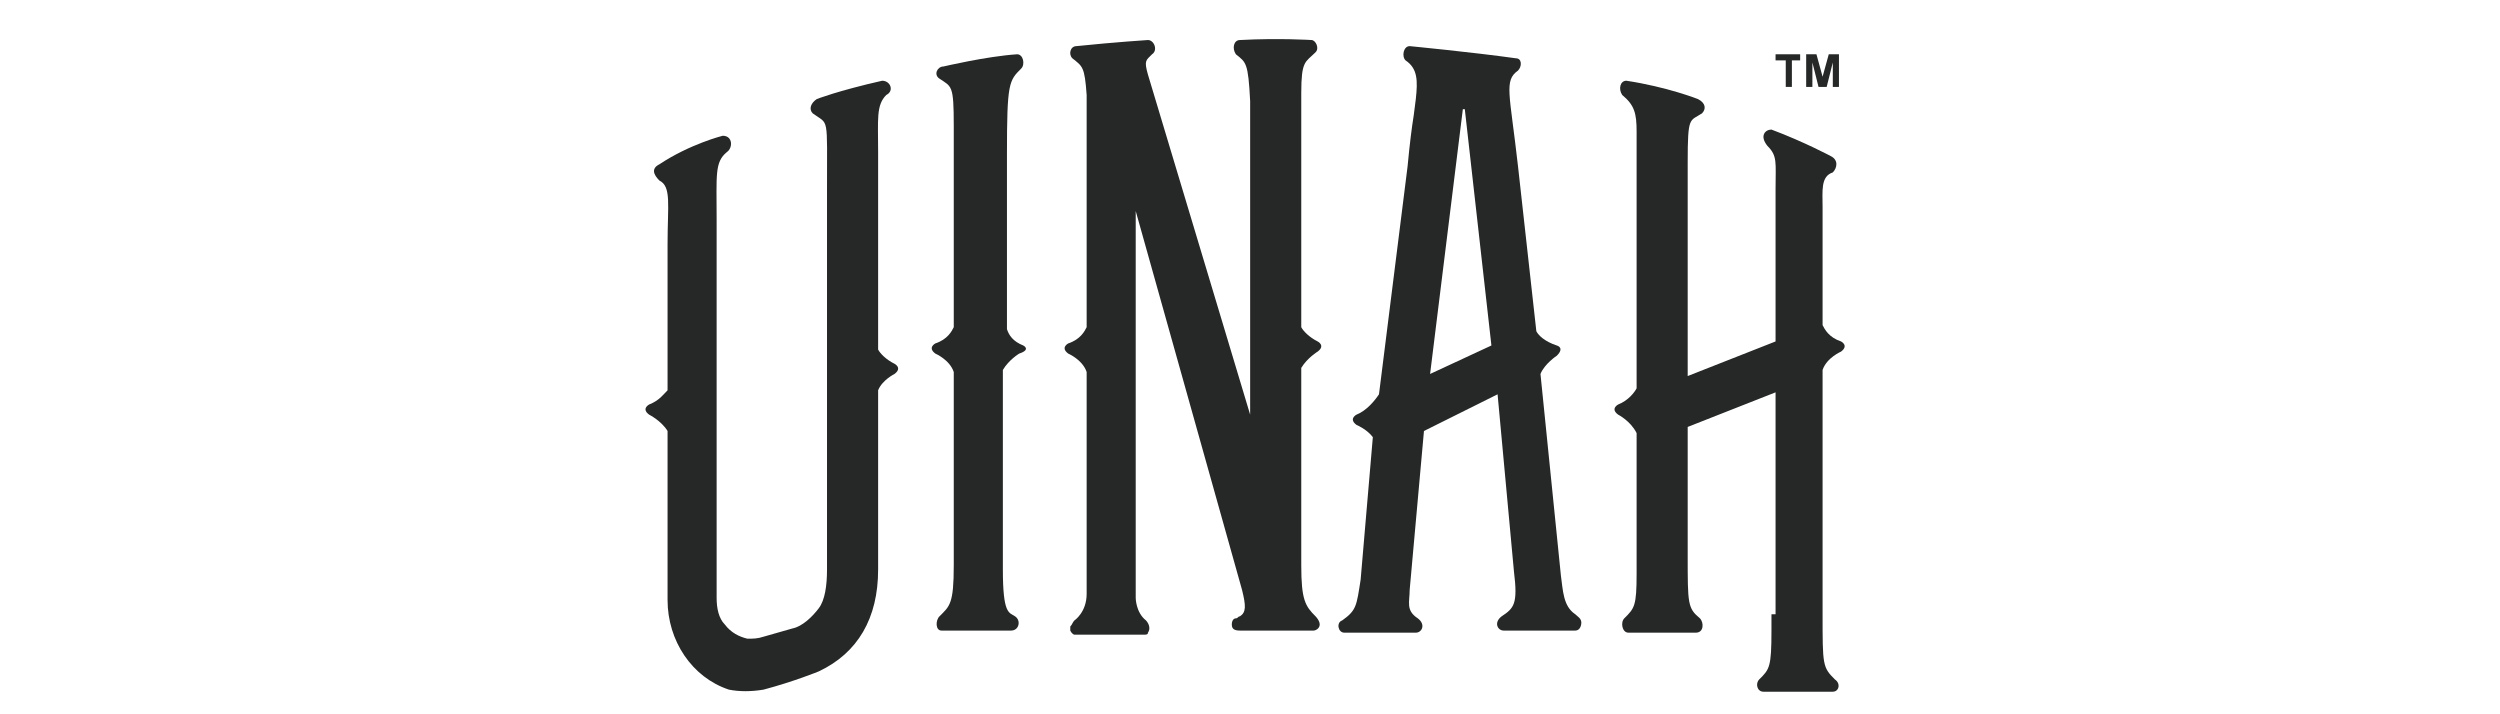
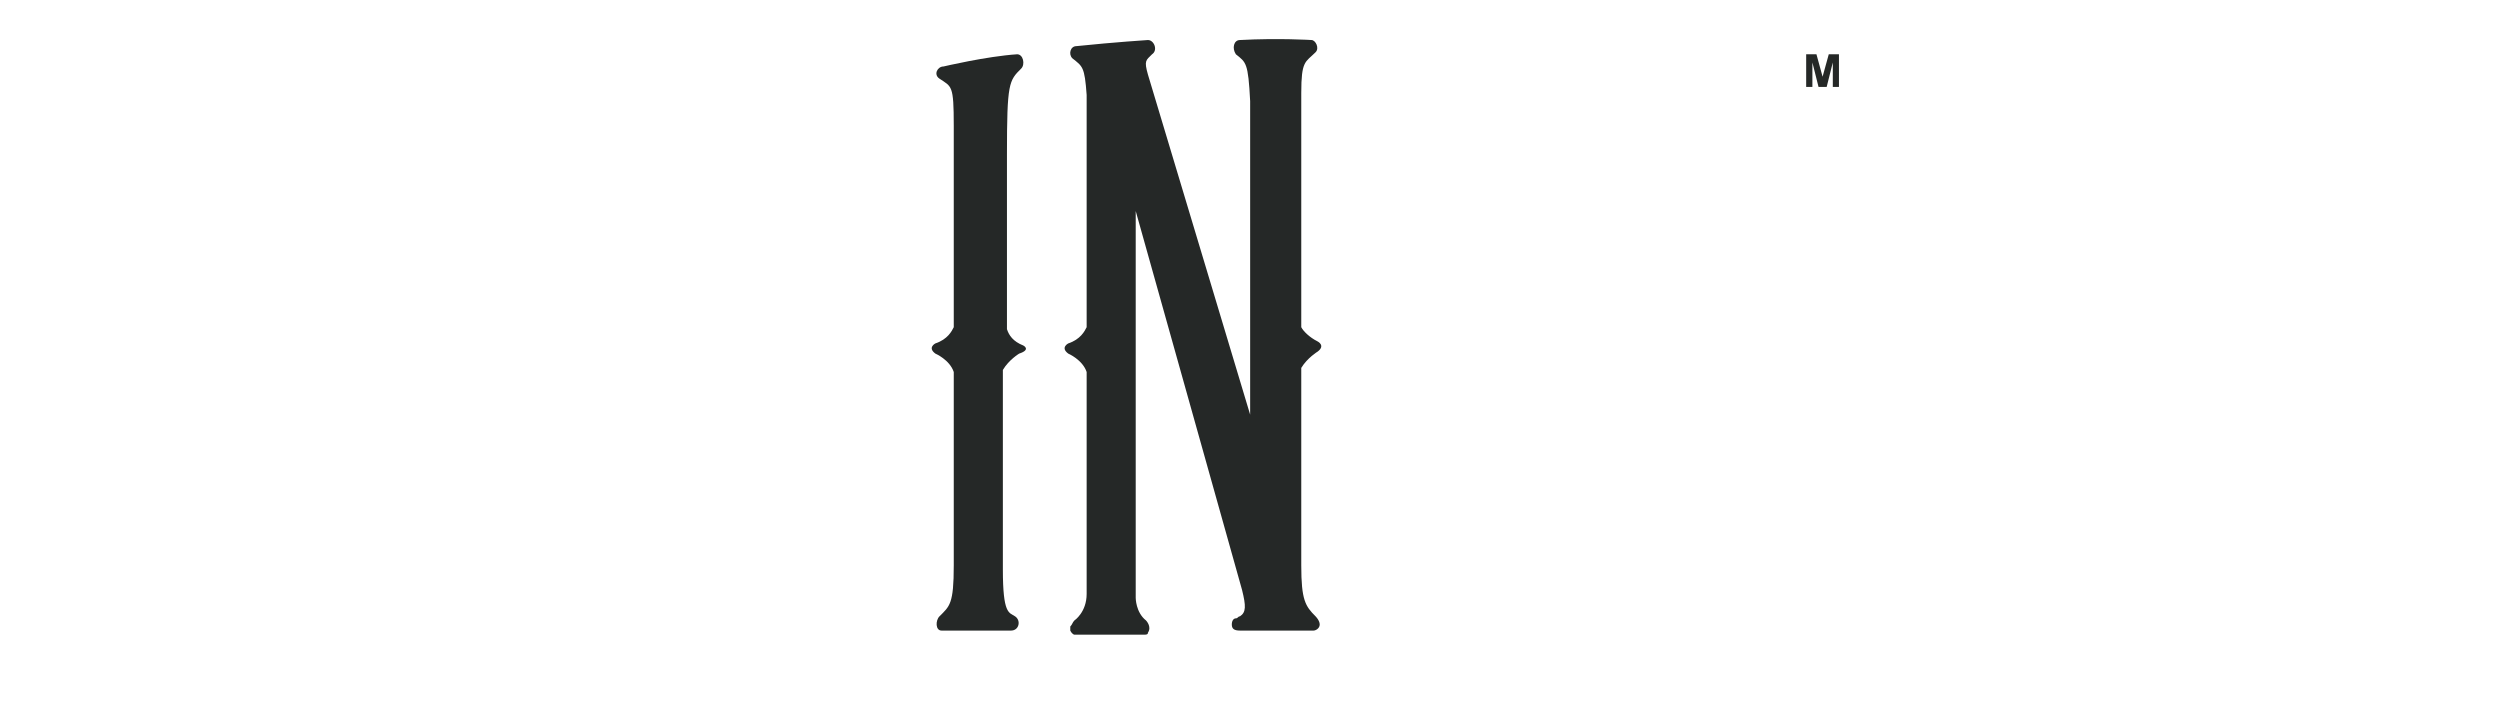
<svg xmlns="http://www.w3.org/2000/svg" width="350" viewBox="0 0 262.5 75" height="100" preserveAspectRatio="xMidYMid meet">
-   <path fill="#252827" d="M 149.516 45.254 L 157.246 41.402 L 158.965 60.012 C 159.391 63.434 158.965 63.855 157.672 64.715 C 156.816 65.363 157.246 66.211 157.891 66.211 L 165.402 66.211 C 165.832 66.211 166.039 65.785 166.039 65.363 C 166.039 64.926 165.613 64.715 165.402 64.496 C 164.113 63.648 164.113 61.938 163.895 60.441 L 161.75 39.266 C 162.18 38.195 163.465 37.348 163.465 37.348 C 164.332 36.492 163.465 36.277 163.465 36.277 C 162.18 35.852 161.535 35.211 161.316 34.781 L 159.391 17.461 C 158.527 9.766 157.891 8.477 159.391 7.41 C 159.816 6.98 159.816 6.121 159.172 6.121 C 154.668 5.488 148.016 4.844 148.016 4.844 C 147.363 4.844 147.156 5.914 147.582 6.34 C 148.867 7.195 148.867 8.477 148.66 10.402 L 148.441 12.113 C 148.234 13.398 148.016 15.113 147.797 17.461 L 144.793 41.402 C 144.363 42.051 143.5 43.117 142.43 43.539 C 142.43 43.539 141.574 43.977 142.43 44.613 C 142.43 44.613 143.5 45.047 144.148 45.898 L 142.867 60.867 C 142.43 63.648 142.43 64.074 140.93 65.145 C 140.281 65.363 140.496 66.43 141.148 66.43 L 148.66 66.43 C 149.305 66.43 149.73 65.57 148.867 64.926 C 147.582 64.074 148.016 63.219 148.016 61.938 Z M 150.16 39.266 L 153.598 11.469 L 153.805 11.469 L 156.598 36.277 Z M 150.16 39.266 " fill-opacity="1" fill-rule="nonzero" />
-   <path fill="#252827" d="M 80.176 72.41 C 78.895 72.629 77.605 72.629 76.531 72.41 C 72.664 71.133 70.094 67.281 70.094 63.004 L 70.094 45.254 C 69.445 44.188 68.16 43.539 68.16 43.539 C 67.301 42.91 68.16 42.473 68.16 42.473 C 69.238 42.051 69.664 41.402 70.094 40.98 L 70.094 25.586 C 70.094 21.527 70.52 19.598 69.238 18.957 C 68.594 18.32 68.375 17.68 69.238 17.25 C 72.457 15.113 75.887 14.254 75.887 14.254 C 76.961 14.254 76.961 15.535 76.324 15.965 C 75.031 17.031 75.246 18.32 75.246 23.023 C 75.246 23.023 75.246 24.941 75.246 25.16 L 75.246 62.785 C 75.246 63.855 75.461 64.926 76.105 65.57 C 76.75 66.43 77.605 66.852 78.469 67.062 C 79.105 67.062 79.543 67.062 80.176 66.852 L 83.191 65.992 C 84.262 65.785 85.336 64.715 85.98 63.855 C 86.617 63.004 86.836 61.508 86.836 59.801 L 86.836 20.023 C 86.836 11.902 87.055 13.18 85.336 11.902 C 84.91 11.469 85.117 10.836 85.762 10.402 C 85.762 10.402 87.914 9.547 92.629 8.477 C 93.496 8.477 93.922 9.547 93.059 9.973 C 91.984 11.043 92.203 12.539 92.203 15.965 L 92.203 36.703 C 92.422 37.129 93.059 37.77 93.922 38.195 C 93.922 38.195 94.781 38.629 93.922 39.266 C 93.922 39.266 92.629 39.906 92.203 40.98 L 92.203 59.801 C 92.203 64.926 90.059 68.566 85.98 70.492 C 85.98 70.492 83.398 71.555 80.176 72.41 Z M 80.176 72.41 " fill-opacity="1" fill-rule="nonzero" />
  <path fill="#252827" d="M 107.445 36.277 C 106.375 35.852 105.938 35.211 105.73 34.562 L 105.73 16.184 C 105.73 8.695 105.938 8.477 107.23 7.195 C 107.656 6.77 107.445 5.699 106.801 5.699 C 103.578 5.914 99.07 6.98 99.07 6.98 C 98.426 6.98 97.996 7.836 98.645 8.258 C 99.934 9.125 100.145 8.906 100.145 13.18 L 100.145 34.355 C 99.934 34.781 99.496 35.633 98.215 36.059 C 98.215 36.059 97.352 36.492 98.215 37.129 C 98.215 37.129 99.715 37.77 100.145 39.059 L 100.145 59.371 C 100.145 63.434 99.715 63.648 98.645 64.715 C 98.215 65.145 98.215 66.211 98.863 66.211 C 103.359 66.211 106.156 66.211 106.156 66.211 C 107.012 66.211 107.23 65.145 106.582 64.715 C 105.938 64.293 105.301 64.496 105.301 59.801 L 105.301 38.844 C 105.938 37.77 107.012 37.129 107.012 37.129 C 108.301 36.703 107.445 36.277 107.445 36.277 Z M 107.445 36.277 " fill-opacity="1" fill-rule="nonzero" />
  <path fill="#252827" d="M 114.098 58.727 L 114.098 62.359 C 114.098 64.293 112.816 65.145 112.816 65.145 C 112.598 65.363 112.598 65.57 112.379 65.785 C 112.379 65.992 112.379 65.992 112.379 66.211 C 112.598 66.641 112.816 66.641 112.816 66.641 C 113.242 66.641 118.816 66.641 120.109 66.641 C 120.328 66.641 120.535 66.641 120.535 66.43 C 120.965 65.785 120.328 65.145 120.328 65.145 C 119.25 64.293 119.25 62.785 119.25 62.785 L 119.25 22.16 L 130.414 61.938 C 130.84 63.648 130.84 64.293 130.195 64.715 C 129.984 64.715 129.984 64.926 129.766 64.926 C 129.547 64.926 129.34 65.145 129.34 65.57 C 129.34 65.992 129.547 66.211 130.195 66.211 L 137.926 66.211 C 138.133 66.211 138.57 65.992 138.57 65.57 C 138.57 65.145 138.133 64.715 138.133 64.715 C 137.062 63.648 136.633 63.004 136.633 59.371 L 136.633 38.629 C 137.281 37.562 138.352 36.918 138.352 36.918 C 139.211 36.277 138.352 35.852 138.352 35.852 C 137.496 35.422 136.852 34.781 136.633 34.355 L 136.633 9.766 C 136.633 6.34 137.062 6.559 138.133 5.488 C 138.57 5.059 138.133 4.203 137.707 4.203 C 137.707 4.203 134.281 3.984 130.195 4.203 C 129.547 4.203 129.34 5.059 129.766 5.699 C 130.84 6.559 131.059 6.559 131.266 10.621 L 131.266 43.539 L 120.535 7.836 C 120.109 6.34 120.328 6.34 120.965 5.699 C 121.609 5.273 121.18 4.203 120.535 4.203 C 120.535 4.203 117.105 4.422 113.023 4.844 C 112.379 4.844 112.168 5.699 112.598 6.121 C 113.668 6.98 113.887 6.98 114.098 9.973 L 114.098 34.355 C 113.887 34.781 113.449 35.633 112.168 36.059 C 112.168 36.059 111.305 36.492 112.168 37.129 C 112.168 37.129 113.668 37.77 114.098 39.059 L 114.098 58.945 " fill-opacity="1" fill-rule="nonzero" />
-   <path fill="#252827" d="M 186.004 64.496 L 186.004 66.211 C 186.004 70.062 185.797 70.273 184.719 71.34 C 184.285 71.773 184.504 72.629 185.152 72.629 L 192.445 72.629 C 193.09 72.629 193.309 71.773 192.664 71.34 C 191.371 70.062 191.371 69.844 191.371 64.496 C 191.371 64.074 191.371 63.434 191.371 62.785 C 191.371 62.578 191.371 61.289 191.371 60.867 L 191.371 38.844 C 191.801 37.562 193.309 36.918 193.309 36.918 C 194.164 36.277 193.309 35.852 193.309 35.852 C 192.02 35.422 191.586 34.562 191.371 34.137 L 191.371 21.734 C 191.371 20.023 191.16 18.527 192.445 18.102 C 192.871 17.68 193.09 16.812 192.23 16.391 C 192.23 16.391 189.441 14.895 186.004 13.605 C 185.359 13.605 184.719 14.254 185.578 15.316 C 186.648 16.391 186.434 17.031 186.434 19.816 L 186.434 35.852 L 177.207 39.484 L 177.207 17.031 C 177.207 12.113 177.418 12.758 178.711 11.902 C 179.137 11.469 179.137 10.836 178.285 10.402 C 178.285 10.402 175.062 9.125 170.766 8.477 C 170.125 8.477 169.906 9.332 170.332 9.973 C 171.625 11.043 171.844 11.902 171.844 13.824 L 171.844 40.773 C 171.625 41.195 170.98 42.051 169.906 42.473 C 169.906 42.473 169.047 42.91 169.906 43.539 C 169.906 43.539 171.199 44.188 171.844 45.473 L 171.844 60.223 C 171.844 63.648 171.625 63.855 170.551 64.926 C 170.125 65.363 170.332 66.43 170.98 66.43 L 178.066 66.43 C 178.918 66.43 178.918 65.363 178.492 64.926 C 177.207 63.855 177.207 63.434 177.207 58.305 L 177.207 44.828 L 186.434 41.195 L 186.434 64.496 " fill-opacity="1" fill-rule="nonzero" />
-   <path fill="#252827" d="M 187.504 9.125 L 187.504 6.34 L 186.434 6.34 L 186.434 5.699 L 189.016 5.699 L 189.016 6.34 L 188.148 6.34 L 188.148 9.125 Z M 187.504 9.125 " fill-opacity="1" fill-rule="nonzero" />
  <path fill="#252827" d="M 189.648 9.125 L 189.648 5.699 L 190.727 5.699 L 191.371 8.055 L 192.02 5.699 L 193.09 5.699 L 193.09 9.125 L 192.445 9.125 L 192.445 6.559 L 191.801 9.125 L 190.945 9.125 L 190.301 6.559 L 190.301 9.125 Z M 189.648 9.125 " fill-opacity="1" fill-rule="nonzero" />
</svg>